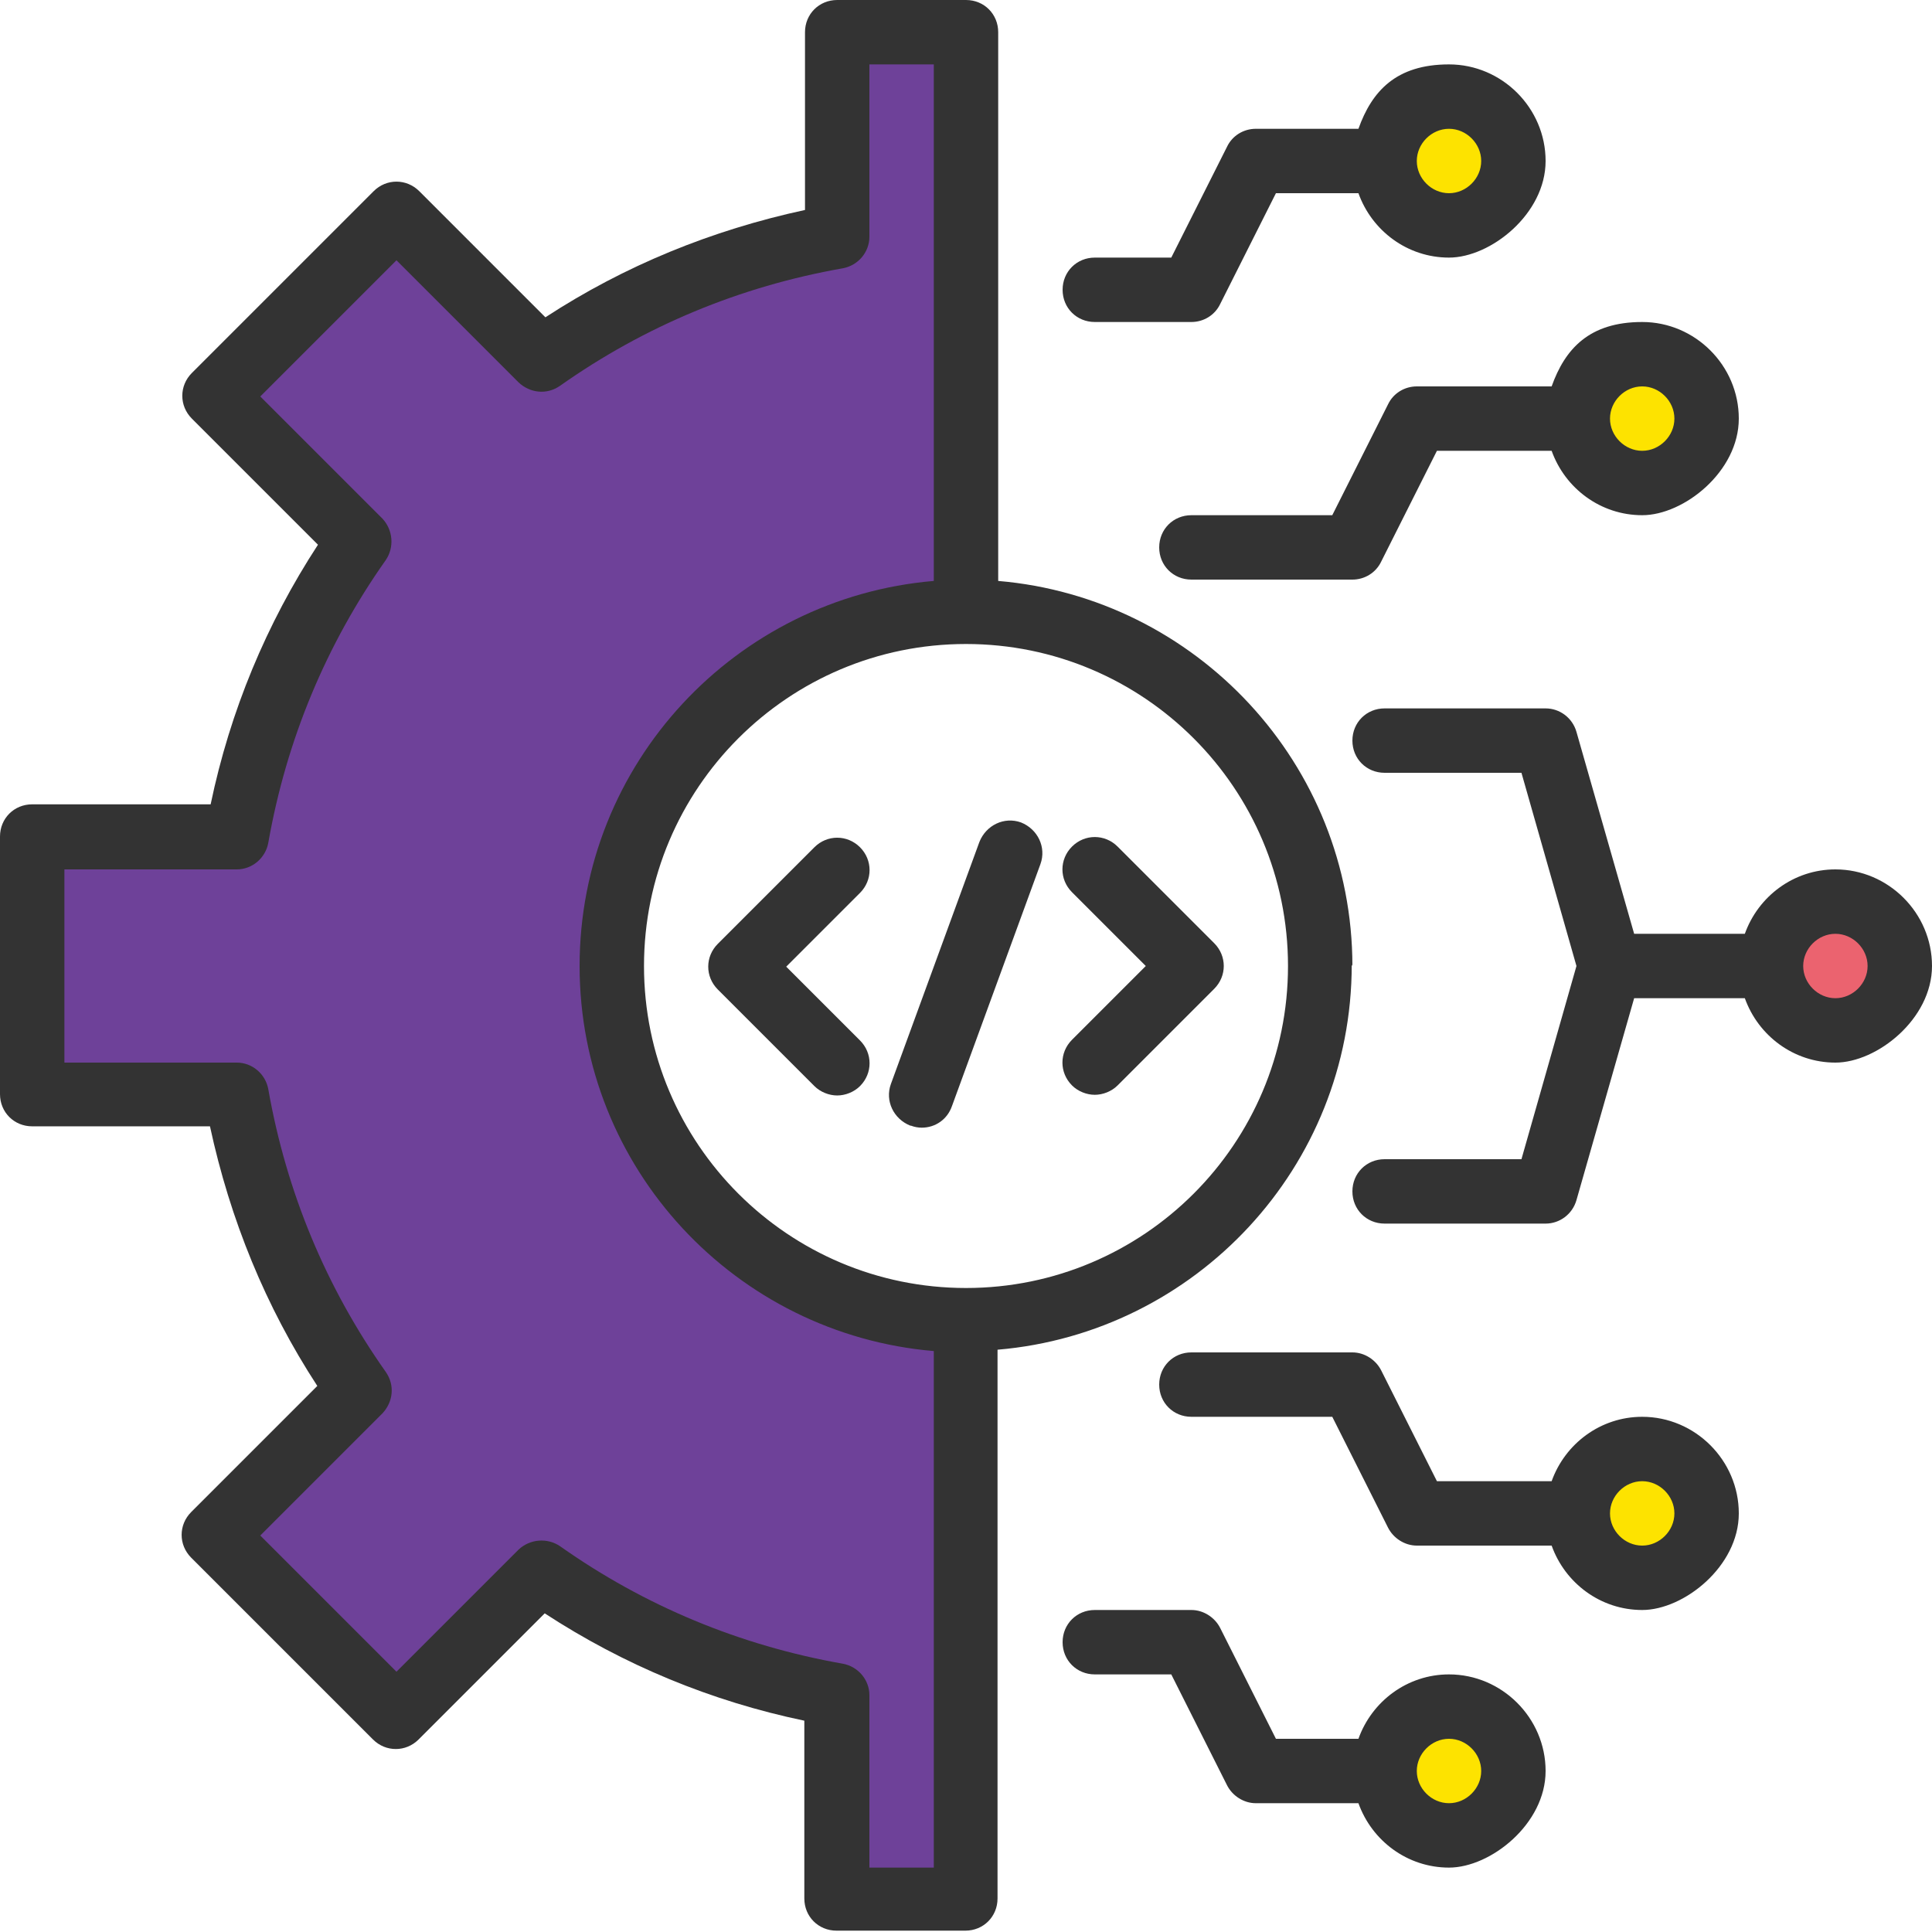
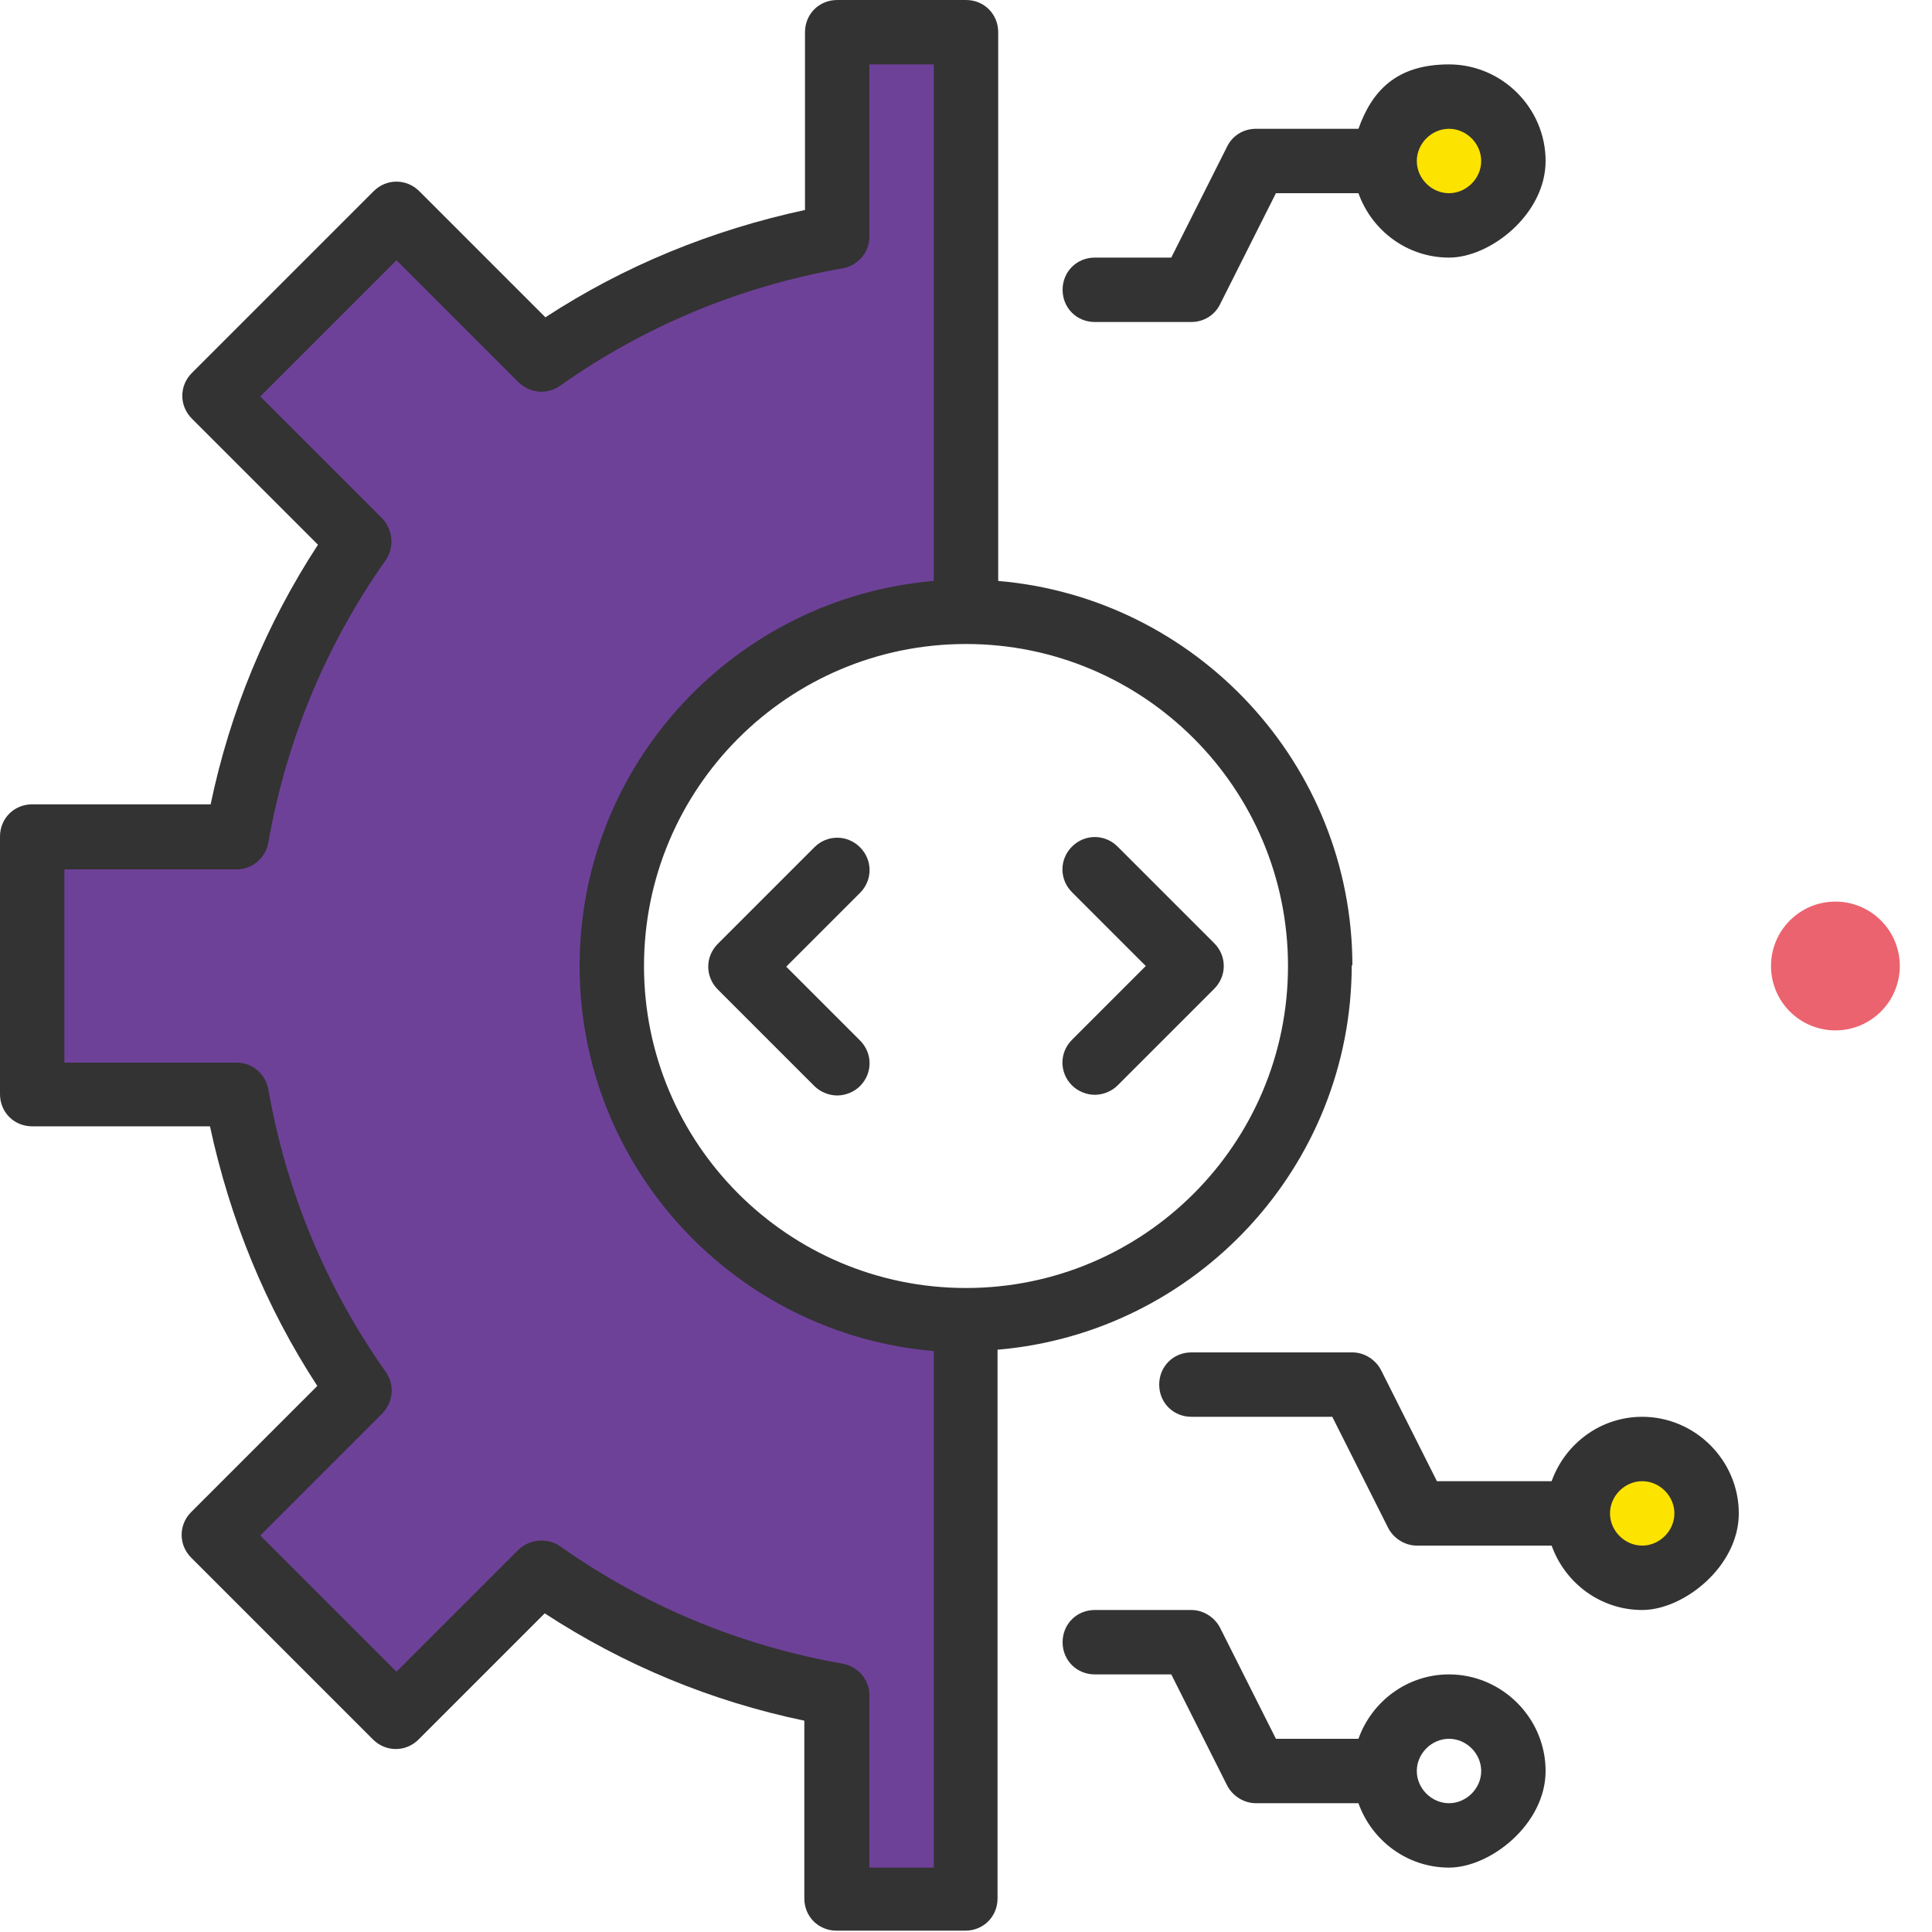
<svg xmlns="http://www.w3.org/2000/svg" id="Isolation_Mode" width="288" height="288" baseProfile="tiny" version="1.2" viewBox="0 0 288 288">
-   <path d="M216,254.4c5.3,0,9.6,4.3,9.6,9.6s-4.3,9.6-9.6,9.6-9.6-4.3-9.6-9.6,4.3-9.6,9.6-9.6Z" fill="#fde300" />
  <path d="M216,14.4c5.3,0,9.6,4.3,9.6,9.6s-4.3,9.6-9.6,9.6-9.6-4.3-9.6-9.6,4.3-9.6,9.6-9.6Z" fill="#fde300" />
  <path d="M244.8,216c5.3,0,9.6,4.3,9.6,9.6s-4.3,9.6-9.6,9.6-9.6-4.3-9.6-9.6,4.3-9.6,9.6-9.6Z" fill="#fde300" />
-   <path d="M244.8,52.8c5.3,0,9.6,4.3,9.6,9.6s-4.3,9.6-9.6,9.6-9.6-4.3-9.6-9.6,4.3-9.6,9.6-9.6Z" fill="#fde300" />
  <path d="M273.6,134.4c5.3,0,9.6,4.3,9.6,9.6s-4.3,9.6-9.6,9.6-9.6-4.3-9.6-9.6,4.3-9.6,9.6-9.6Z" fill="#eb636f" />
  <path d="M144,196.8v86.4h-19.2v-30.5c-16.2-2.9-31.2-9.2-44.1-18.3l-21.6,21.6-27.1-27.1,21.6-21.6c-9.1-12.9-15.4-27.9-18.3-44.1H4.8v-38.4h30.5c2.9-16.2,9.2-31.2,18.3-44.1l-21.6-21.6,27.1-27.1,21.6,21.6c12.9-9.1,27.9-15.4,44.1-18.3V4.8h19.2v86.4c-29.2,0-52.8,23.6-52.8,52.8s23.6,52.8,52.8,52.8Z" fill="#6e4199" />
  <path d="M128.2,126.3c-1.9-1.9-4.9-1.9-6.8,0l-14.4,14.4c-1.9,1.9-1.9,4.9,0,6.8l14.4,14.4c.9.9,2.2,1.4,3.4,1.4s2.5-.5,3.4-1.4c1.9-1.9,1.9-4.9,0-6.8l-11-11,11-11c1.9-1.9,1.9-4.9,0-6.8Z" fill="#333" />
  <path d="M159.8,161.8c.9.9,2.2,1.4,3.4,1.4s2.5-.5,3.4-1.4l14.4-14.4c1.9-1.9,1.9-4.9,0-6.8l-14.4-14.4c-1.9-1.9-4.9-1.9-6.8,0-1.9,1.9-1.9,4.9,0,6.8l11,11-11,11c-1.9,1.9-1.9,4.9,0,6.8Z" fill="#333" />
-   <path d="M135.8,167.8c.5.2,1.1.3,1.6.3,2,0,3.8-1.2,4.5-3.2l13.2-36.1c.9-2.5-.4-5.2-2.9-6.2-2.5-.9-5.2.4-6.2,2.9l-13.2,36.1c-.9,2.5.4,5.2,2.9,6.2Z" fill="#333" />
  <path d="M201.6,144c0-30.1-23.3-54.9-52.8-57.4V4.8c0-2.7-2.1-4.8-4.8-4.8h-19.2c-2.7,0-4.8,2.1-4.8,4.8v26.5c-13.9,3-26.9,8.3-38.7,16l-18.8-18.8c-1.9-1.9-4.9-1.9-6.8,0l-27.1,27.1c-1.9,1.9-1.9,4.9,0,6.8l18.8,18.8c-7.7,11.8-13.1,24.8-16,38.7H4.8c-2.7,0-4.8,2.1-4.8,4.8v38.4c0,2.7,2.1,4.8,4.8,4.8h26.5c3,13.9,8.3,26.9,16,38.7l-18.8,18.8c-1.9,1.9-1.9,4.9,0,6.8l27.1,27.1c1.9,1.9,4.9,1.9,6.8,0l18.8-18.8c11.8,7.7,24.8,13.1,38.7,16v26.5c0,2.7,2.1,4.8,4.8,4.8h19.2c2.7,0,4.8-2.1,4.8-4.8v-81.8c29.5-2.5,52.8-27.2,52.8-57.4ZM192,144c0,26.5-21.5,48-48,48s-48-21.5-48-48,21.5-48,48-48,48,21.5,48,48ZM125.6,248c-15.3-2.7-29.5-8.6-42.1-17.5-1.9-1.3-4.5-1.1-6.2.5l-18.2,18.2-20.3-20.3,18.2-18.2c1.6-1.7,1.9-4.2.5-6.2-8.9-12.6-14.8-26.8-17.5-42.1-.4-2.3-2.4-4-4.7-4H9.6v-28.8h25.7c2.3,0,4.3-1.7,4.7-4,2.7-15.3,8.6-29.5,17.5-42.1,1.3-1.9,1.1-4.5-.5-6.2l-18.2-18.2,20.3-20.3,18.2,18.2c1.7,1.6,4.2,1.9,6.2.5,12.6-8.9,26.8-14.8,42.1-17.5,2.3-.4,4-2.4,4-4.7V9.6h9.6v77c-29.5,2.5-52.8,27.2-52.8,57.4s23.3,54.9,52.8,57.4v77h-9.6v-25.7c0-2.3-1.7-4.3-4-4.7Z" fill="#333" />
  <path d="M163.2,48h14.4c1.8,0,3.5-1,4.3-2.7l8.3-16.5h12.3c2,5.6,7.3,9.6,13.5,9.6s14.4-6.5,14.4-14.4-6.5-14.4-14.4-14.4-11.5,4-13.5,9.6h-15.3c-1.8,0-3.5,1-4.3,2.7l-8.3,16.5h-11.4c-2.7,0-4.8,2.1-4.8,4.8s2.1,4.8,4.8,4.8ZM216,19.2c2.6,0,4.8,2.2,4.8,4.8s-2.2,4.8-4.8,4.8-4.8-2.2-4.8-4.8,2.2-4.8,4.8-4.8Z" fill="#333" />
-   <path d="M211.2,57.6c-1.8,0-3.5,1-4.3,2.7l-8.3,16.5h-21c-2.7,0-4.8,2.1-4.8,4.8s2.1,4.8,4.8,4.8h24c1.8,0,3.5-1,4.3-2.7l8.3-16.5h17.1c2,5.6,7.3,9.6,13.5,9.6s14.4-6.5,14.4-14.4-6.5-14.4-14.4-14.4-11.5,4-13.5,9.6h-20.1ZM244.8,57.6c2.6,0,4.8,2.2,4.8,4.8s-2.2,4.8-4.8,4.8-4.8-2.2-4.8-4.8,2.2-4.8,4.8-4.8Z" fill="#333" />
  <path d="M216,249.6c-6.2,0-11.5,4-13.5,9.6h-12.3l-8.3-16.5c-.8-1.6-2.5-2.7-4.3-2.7h-14.4c-2.7,0-4.8,2.1-4.8,4.8s2.1,4.8,4.8,4.8h11.4l8.3,16.5c.8,1.6,2.5,2.7,4.3,2.7h15.3c2,5.6,7.3,9.6,13.5,9.6s14.4-6.5,14.4-14.4-6.5-14.4-14.4-14.4ZM216,268.8c-2.6,0-4.8-2.2-4.8-4.8s2.2-4.8,4.8-4.8,4.8,2.2,4.8,4.8-2.2,4.8-4.8,4.8Z" fill="#333" />
  <path d="M244.8,211.2c-6.2,0-11.5,4-13.5,9.6h-17.1l-8.3-16.5c-.8-1.6-2.5-2.7-4.3-2.7h-24c-2.7,0-4.8,2.1-4.8,4.8s2.1,4.8,4.8,4.8h21l8.3,16.5c.8,1.6,2.5,2.7,4.3,2.7h20.1c2,5.6,7.3,9.6,13.5,9.6s14.4-6.5,14.4-14.4-6.5-14.4-14.4-14.4ZM244.8,230.4c-2.6,0-4.8-2.2-4.8-4.8s2.2-4.8,4.8-4.8,4.8,2.2,4.8,4.8-2.2,4.8-4.8,4.8Z" fill="#333" />
-   <path d="M273.6,129.6c-6.2,0-11.5,4-13.5,9.6h-16.5l-8.6-30.1c-.6-2.1-2.5-3.5-4.6-3.5h-24c-2.7,0-4.8,2.1-4.8,4.8s2.1,4.8,4.8,4.8h20.4l8.2,28.8-8.2,28.8h-20.4c-2.7,0-4.8,2.1-4.8,4.8s2.1,4.8,4.8,4.8h24c2.1,0,4-1.4,4.6-3.5l8.6-30.1h16.5c2,5.6,7.3,9.6,13.5,9.6s14.4-6.5,14.4-14.4-6.5-14.4-14.4-14.4ZM273.6,148.8c-2.6,0-4.8-2.2-4.8-4.8s2.2-4.8,4.8-4.8,4.8,2.2,4.8,4.8-2.2,4.8-4.8,4.8Z" fill="#333" />
</svg>